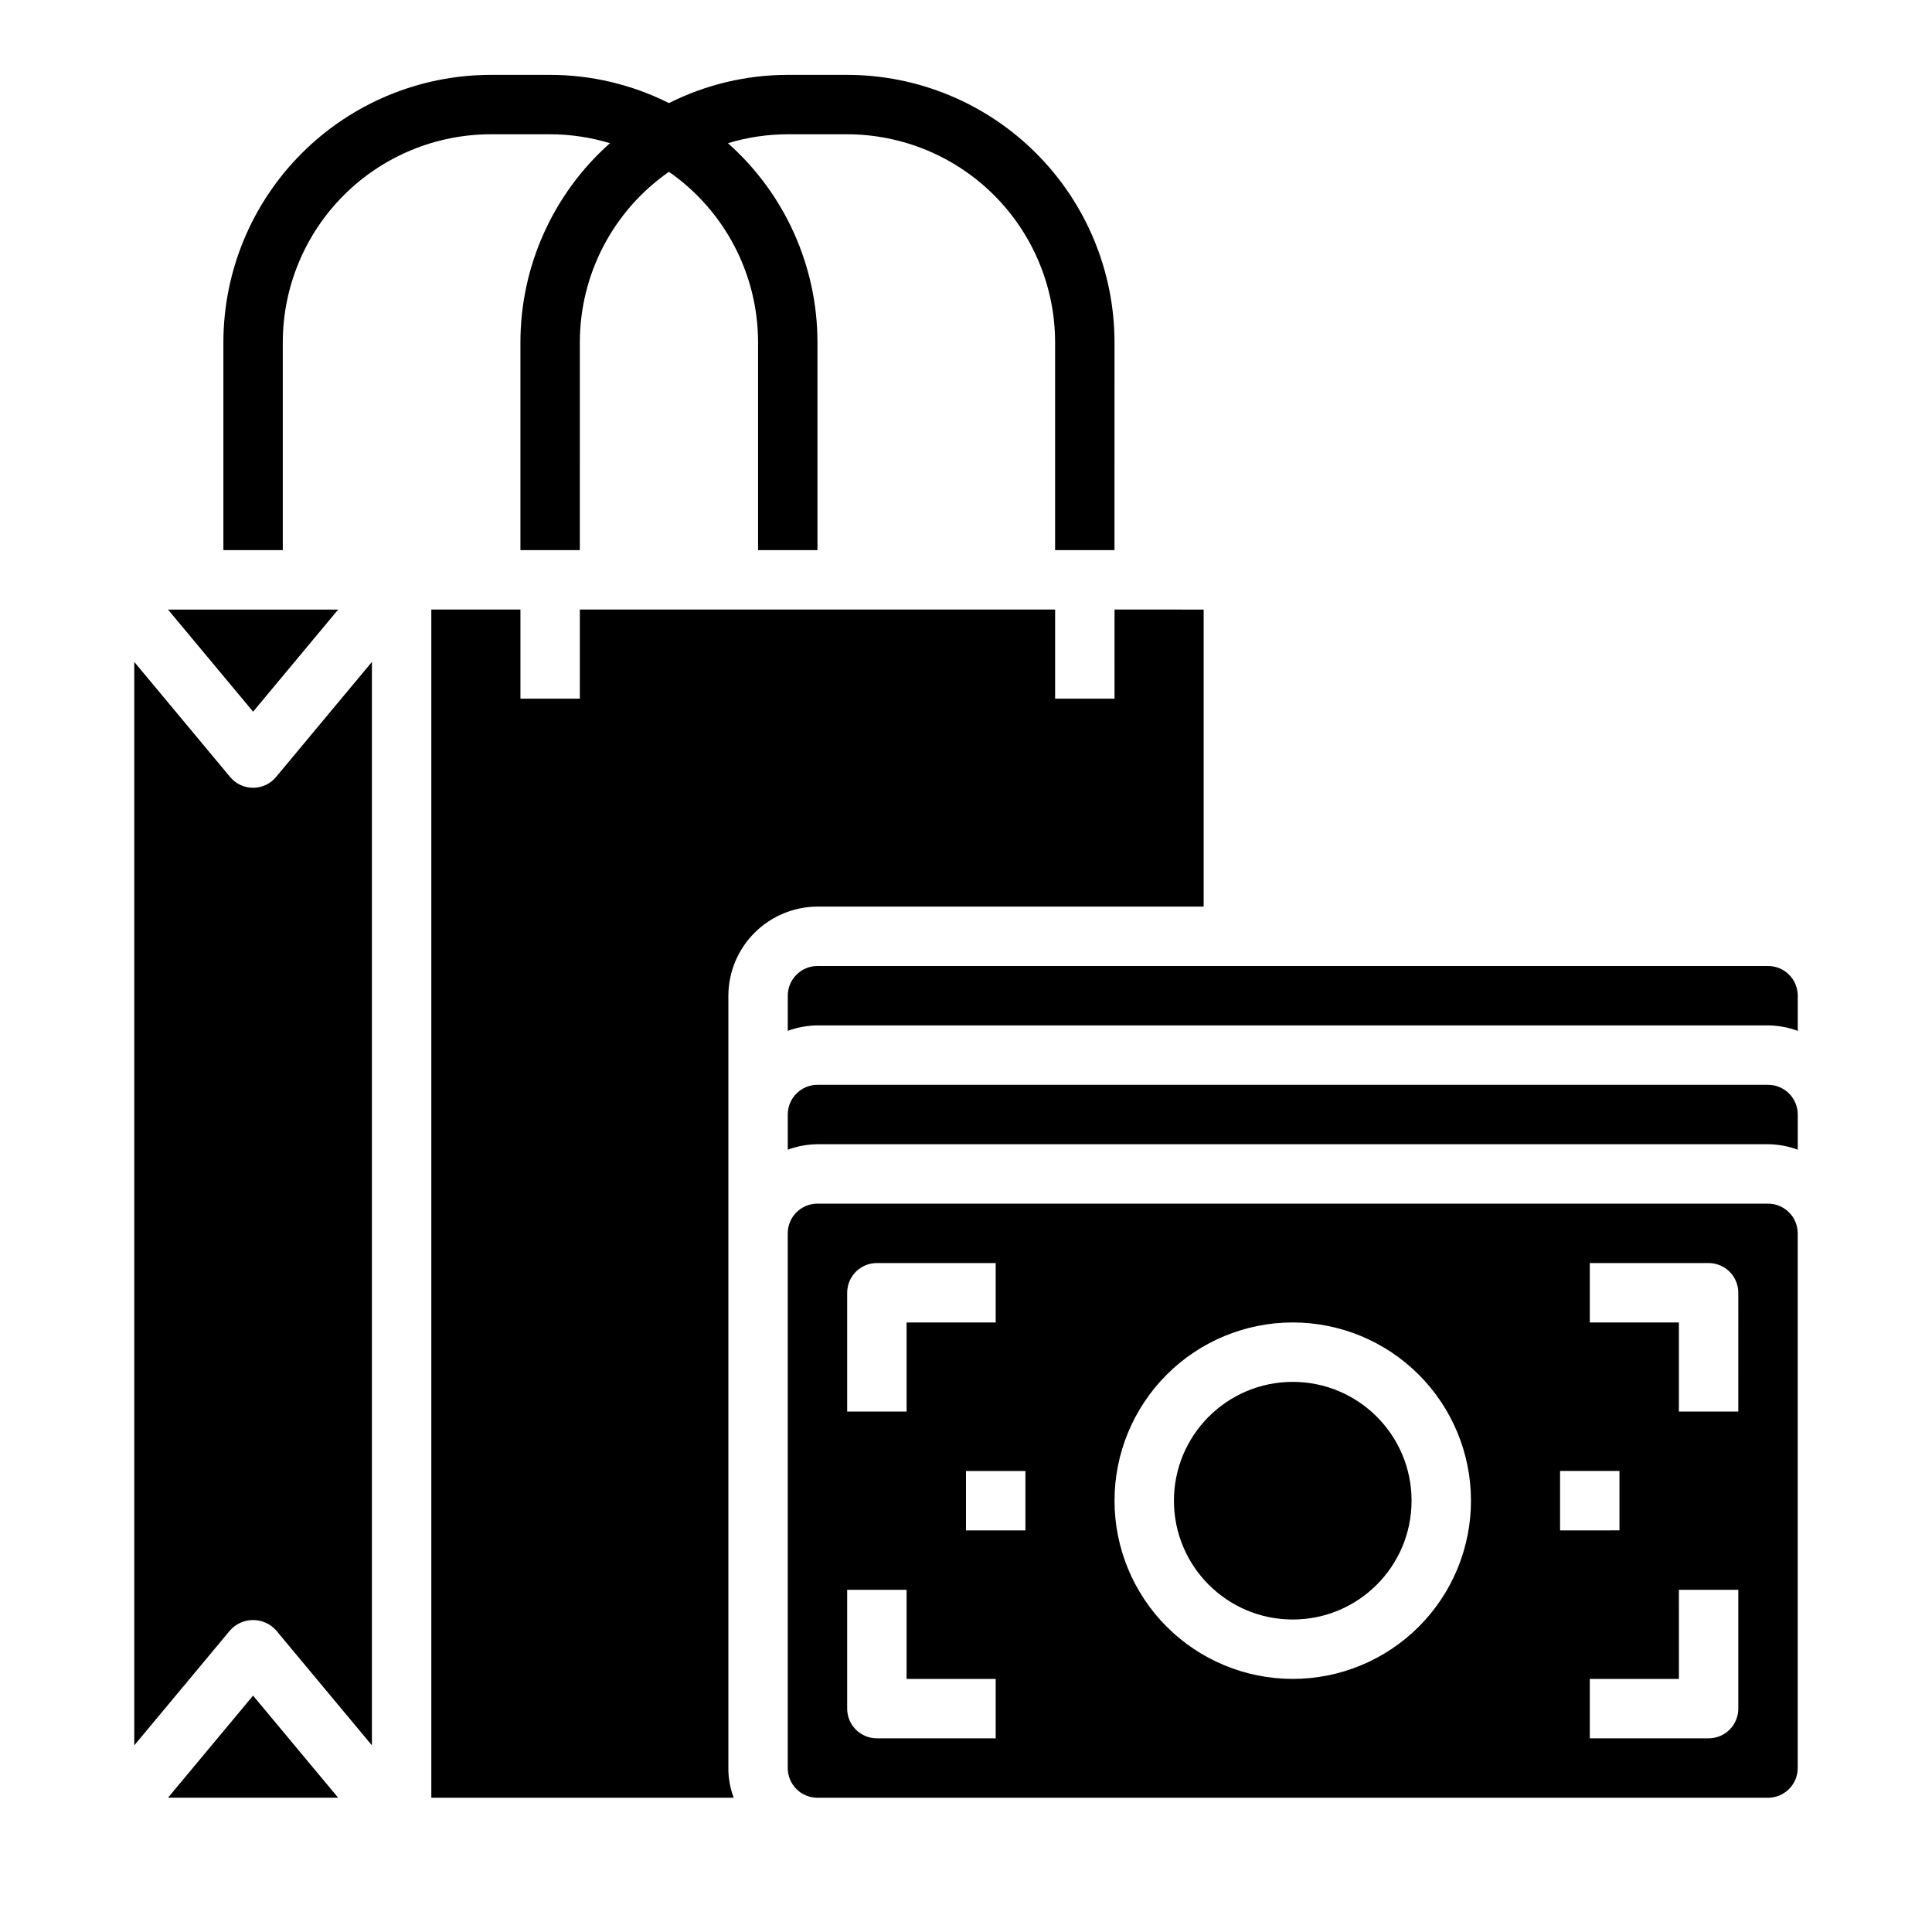
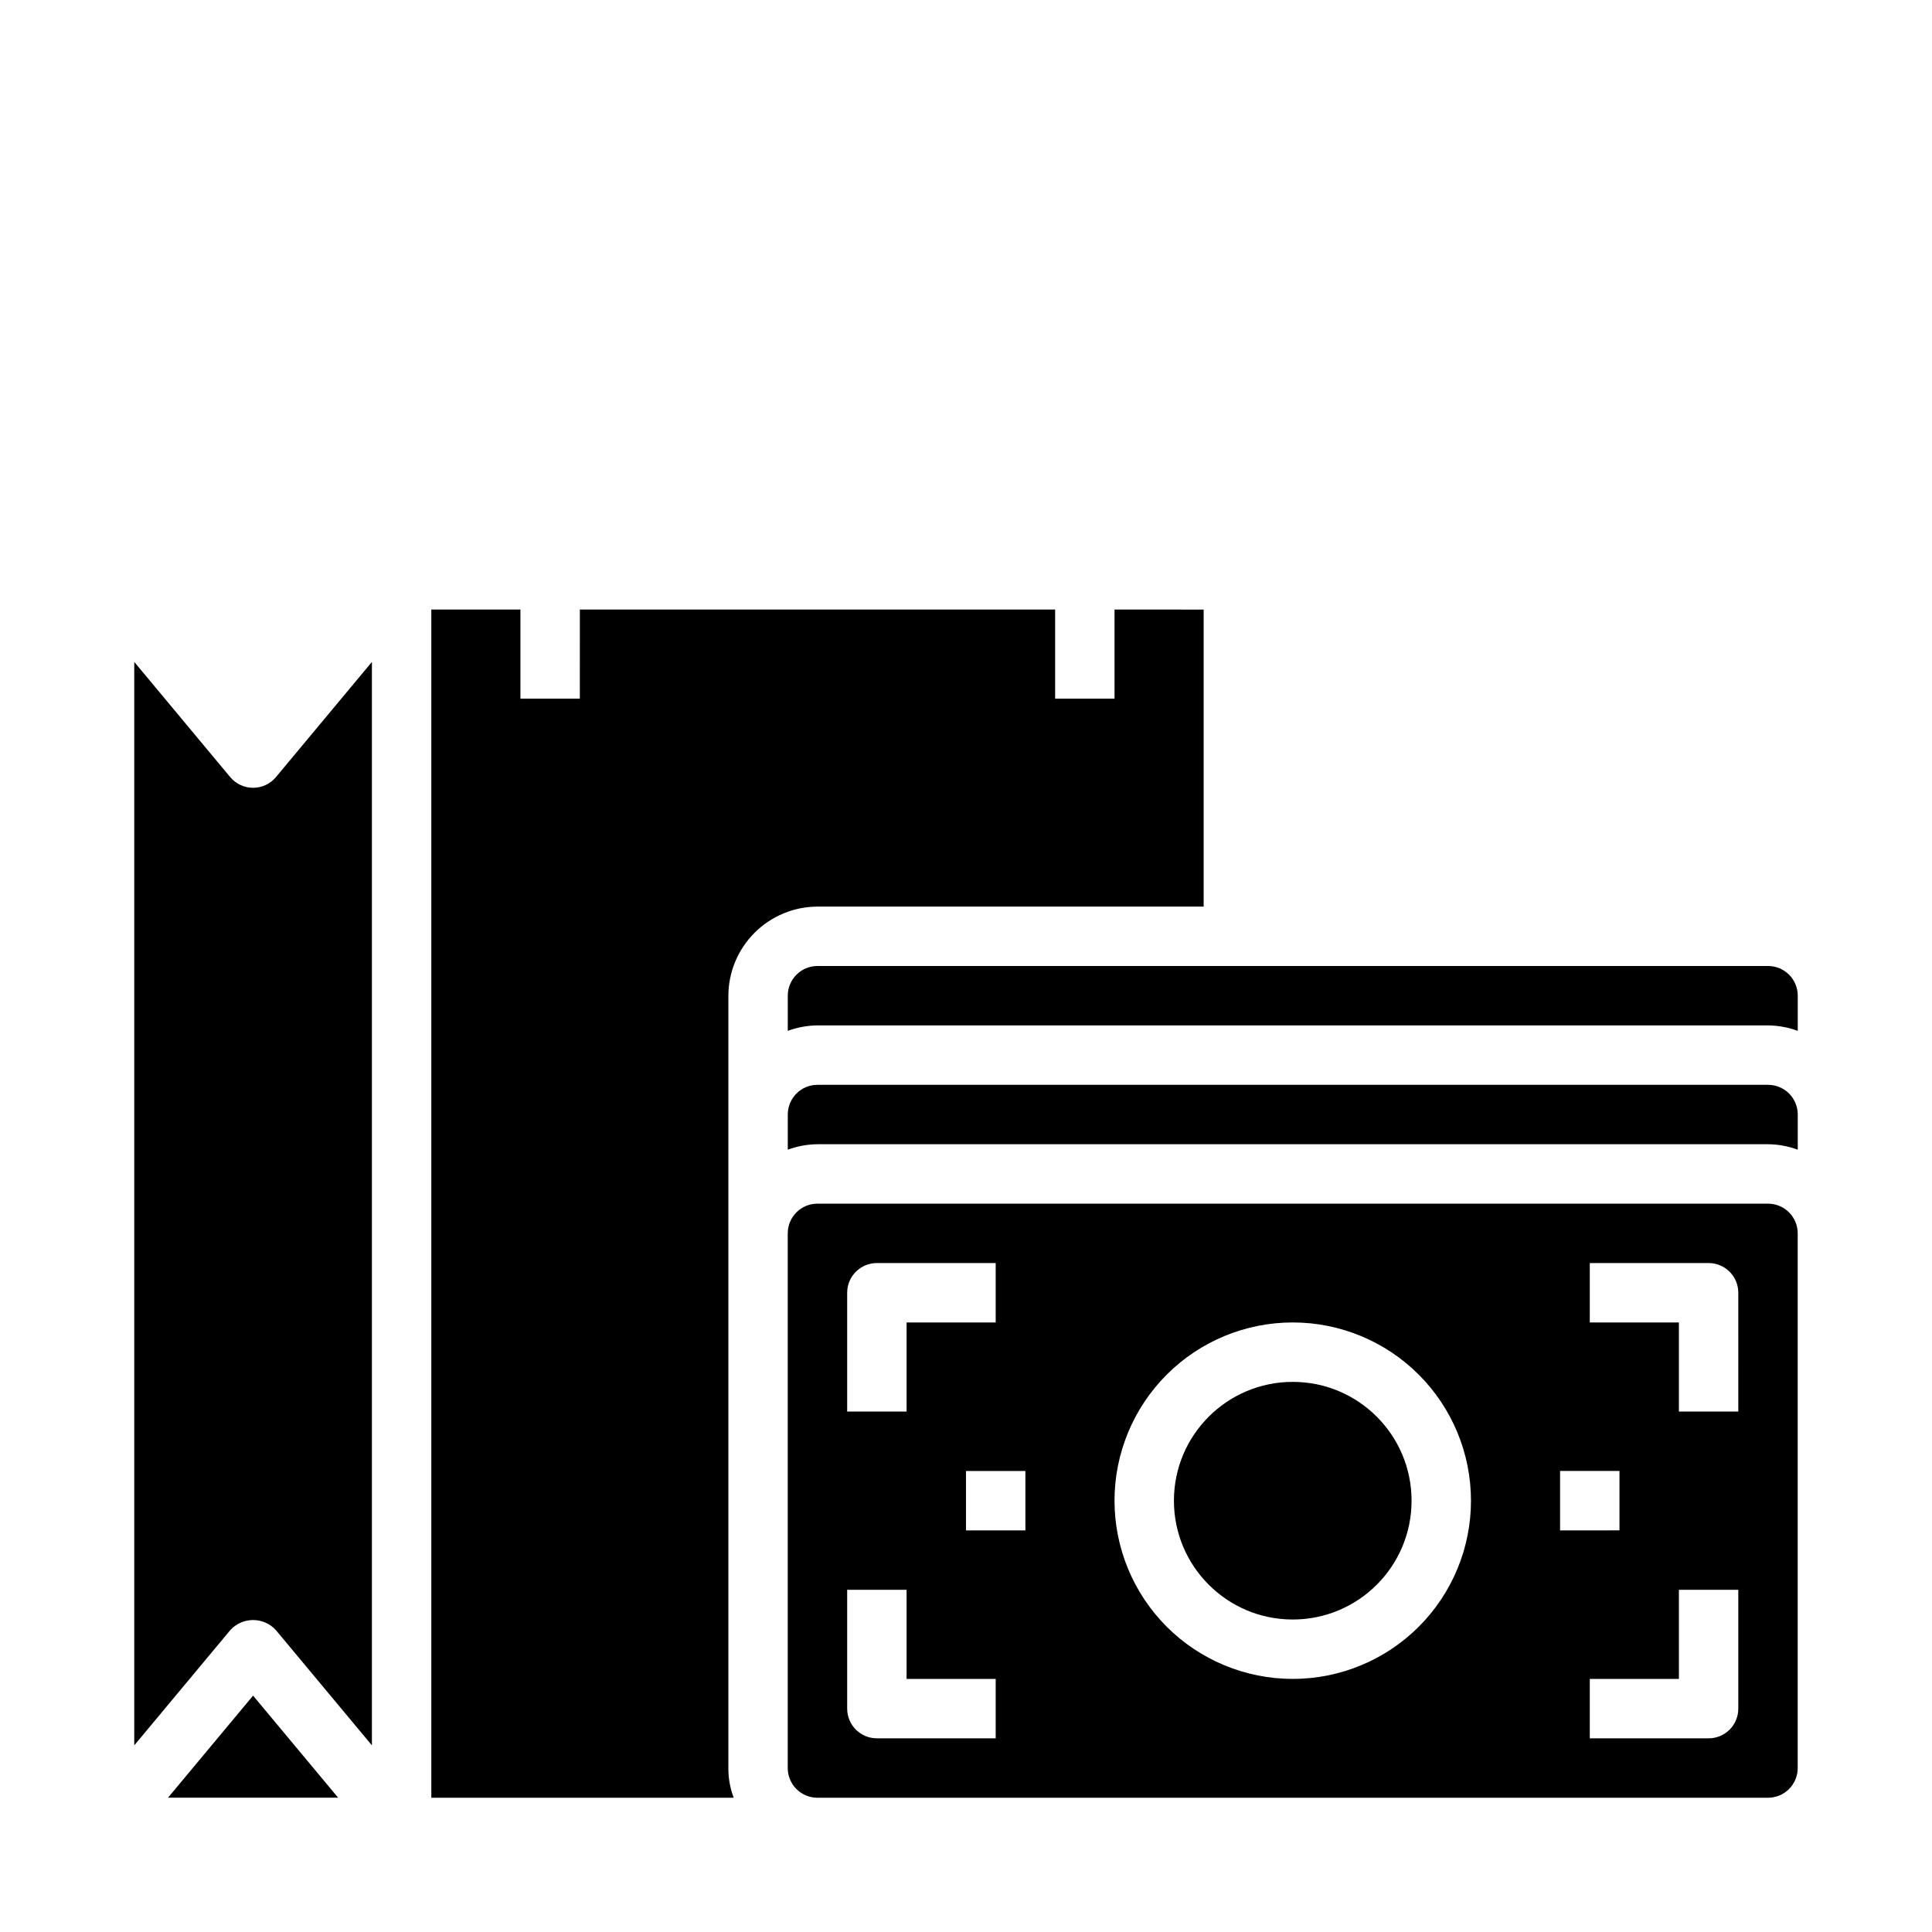
<svg xmlns="http://www.w3.org/2000/svg" fill="#000000" width="800px" height="800px" version="1.1" viewBox="144 144 512 512">
  <g>
    <path d="m352.77 407.87v9.32c2.523-0.934 5.184-1.422 7.871-1.449h251.91c2.688 0.027 5.352 0.516 7.871 1.449v-9.32c0-2.09-0.828-4.09-2.305-5.566-1.477-1.477-3.477-2.305-5.566-2.305h-251.91c-4.348 0-7.871 3.523-7.871 7.871z" />
    <path d="m518.08 541.7c0 17.391-14.098 31.488-31.488 31.488s-31.488-14.098-31.488-31.488c0-17.391 14.098-31.488 31.488-31.488s31.488 14.098 31.488 31.488" />
-     <path d="m233.62 305.54h-45.094l22.547 27.062z" />
    <path d="m211.07 352.77c-2.336 0.004-4.555-1.031-6.055-2.824l-25.434-30.527v287.12l25.434-30.527c1.547-1.711 3.746-2.684 6.055-2.684 2.305 0 4.504 0.973 6.055 2.684l25.434 30.527v-287.12l-25.434 30.527c-1.5 1.793-3.719 2.828-6.055 2.824z" />
    <path d="m188.52 620.41h45.094l-22.547-27.055z" />
    <path d="m352.77 448.68c2.523-0.934 5.184-1.422 7.871-1.449h251.91c2.688 0.027 5.352 0.516 7.871 1.449v-9.32c0-2.09-0.828-4.09-2.305-5.566-1.477-1.477-3.477-2.305-5.566-2.305h-251.91c-4.348 0-7.871 3.523-7.871 7.871z" />
    <path d="m612.54 462.98h-251.91c-4.348 0-7.871 3.523-7.871 7.871v141.7c0 2.09 0.832 4.09 2.305 5.566 1.477 1.477 3.481 2.305 5.566 2.305h251.91c2.09 0 4.09-0.828 5.566-2.305s2.305-3.477 2.305-5.566v-141.7c0-2.09-0.828-4.09-2.305-5.566s-3.477-2.305-5.566-2.305zm-244.03 23.613c0-4.348 3.523-7.871 7.871-7.871h31.488v15.742h-23.617v23.617h-15.742zm39.359 118.08h-31.488c-4.348 0-7.871-3.523-7.871-7.871v-31.488h15.742v23.617h23.617zm7.871-55.105h-15.742v-15.742h15.742zm70.848 39.359c-12.527 0-24.539-4.977-33.398-13.832-8.855-8.859-13.832-20.871-13.832-33.398 0-12.527 4.977-24.539 13.832-33.398 8.859-8.859 20.871-13.836 33.398-13.836s24.543 4.977 33.398 13.836c8.859 8.859 13.836 20.871 13.836 33.398 0 12.527-4.977 24.539-13.836 33.398-8.855 8.855-20.871 13.832-33.398 13.832zm70.848-55.105h15.742v15.742l-15.742 0.004zm47.23 62.977 0.004 0.004c0 2.086-0.832 4.09-2.305 5.566-1.477 1.473-3.481 2.305-5.566 2.305h-31.488v-15.746h23.617l-0.004-23.613h15.742zm0-78.719h-15.742v-23.617h-23.613v-15.742h31.488c2.086 0 4.09 0.828 5.566 2.305 1.473 1.477 2.305 3.481 2.305 5.566z" />
    <path d="m462.98 305.54v78.719h-102.34c-6.258 0.02-12.25 2.512-16.676 6.938-4.426 4.426-6.922 10.422-6.938 16.68v204.67c-0.02 2.688 0.461 5.359 1.414 7.871h-80.137v-314.88h23.617v23.617h15.742l0.004-23.617h125.95v23.617h15.742l0.004-23.617z" />
-     <path d="m368.51 163.84h-15.746c-10.934 0.008-21.715 2.57-31.488 7.481-9.77-4.91-20.551-7.473-31.488-7.481h-15.742c-18.785 0.023-36.793 7.492-50.074 20.777-13.281 13.281-20.754 31.289-20.773 50.074v55.105l15.742-0.004v-55.102c0.02-14.609 5.832-28.617 16.16-38.945 10.332-10.328 24.336-16.141 38.945-16.16h15.742c5.371 0.008 10.715 0.805 15.855 2.363-15.074 13.387-23.711 32.578-23.727 52.742v55.105h15.742l0.004-55.105c0.012-18.008 8.832-34.871 23.613-45.156 14.785 10.285 23.605 27.148 23.617 45.156v55.105h15.742v-55.105c-0.016-20.164-8.648-39.355-23.723-52.742 5.141-1.559 10.48-2.356 15.852-2.363h15.746c14.609 0.02 28.613 5.832 38.941 16.16 10.332 10.328 16.145 24.336 16.16 38.945v55.105h15.742l0.004-55.105c-0.023-18.785-7.492-36.793-20.773-50.074-13.285-13.285-31.293-20.754-50.074-20.777z" />
  </g>
</svg>